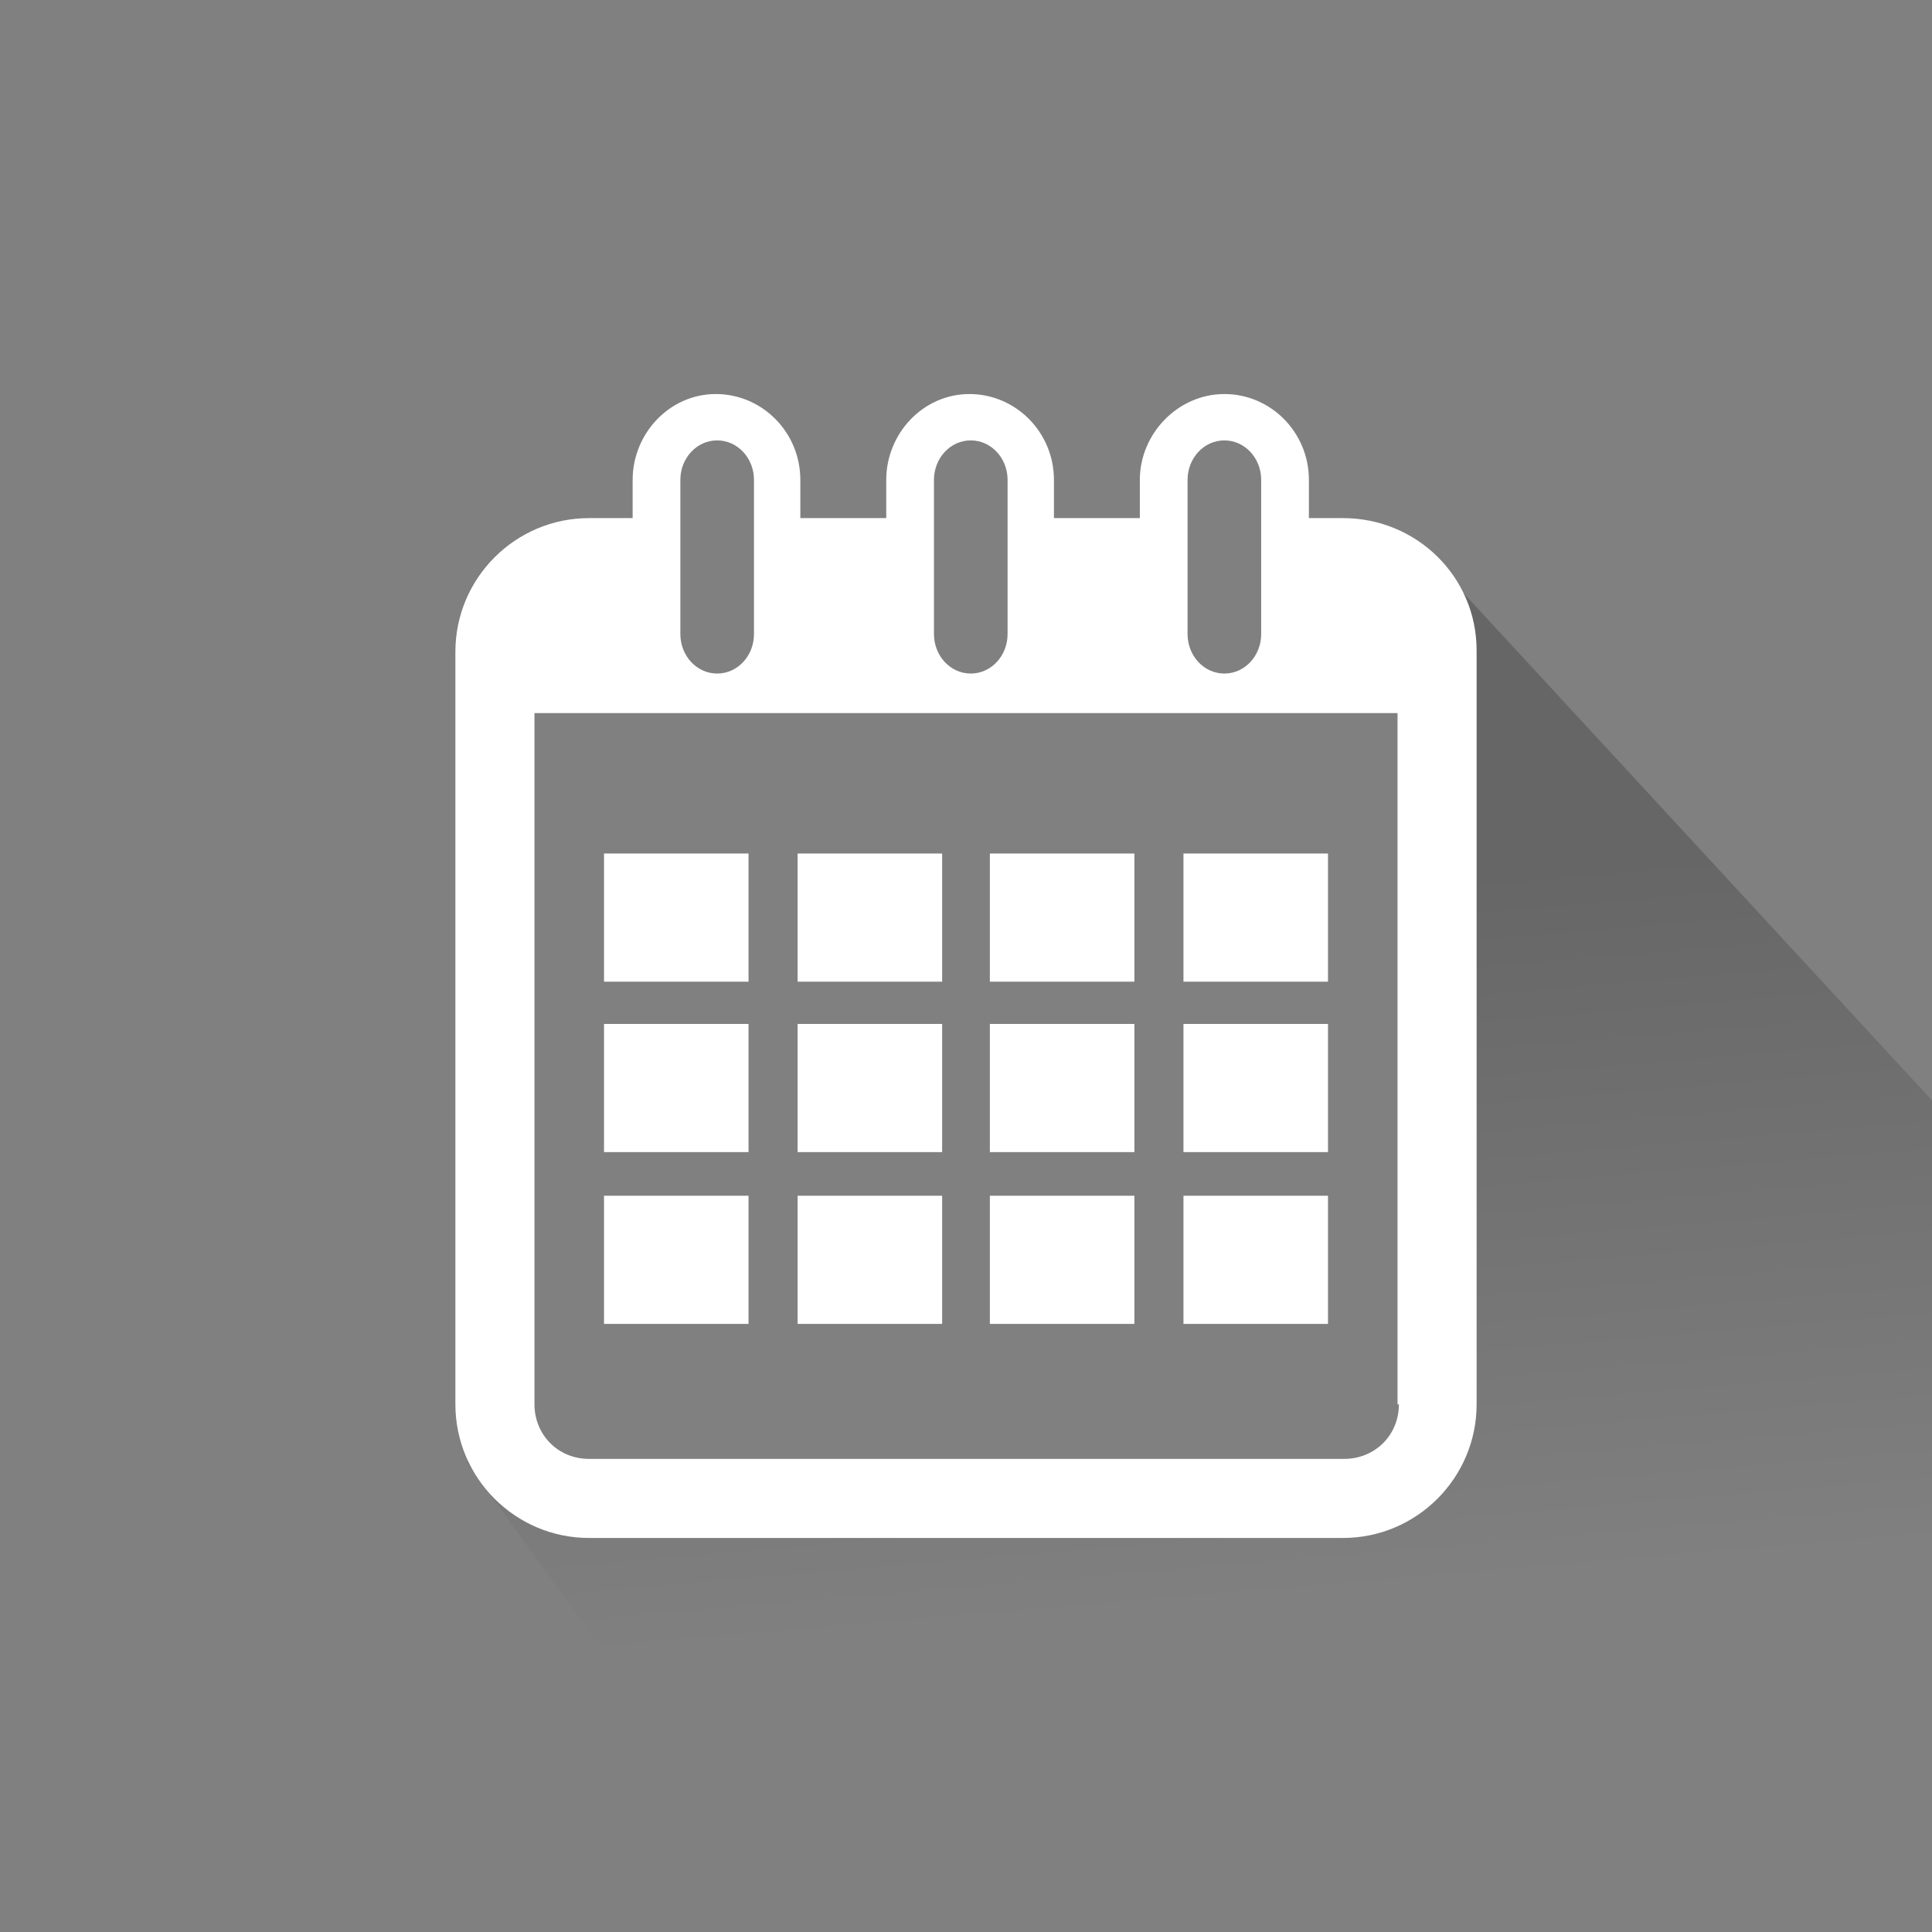
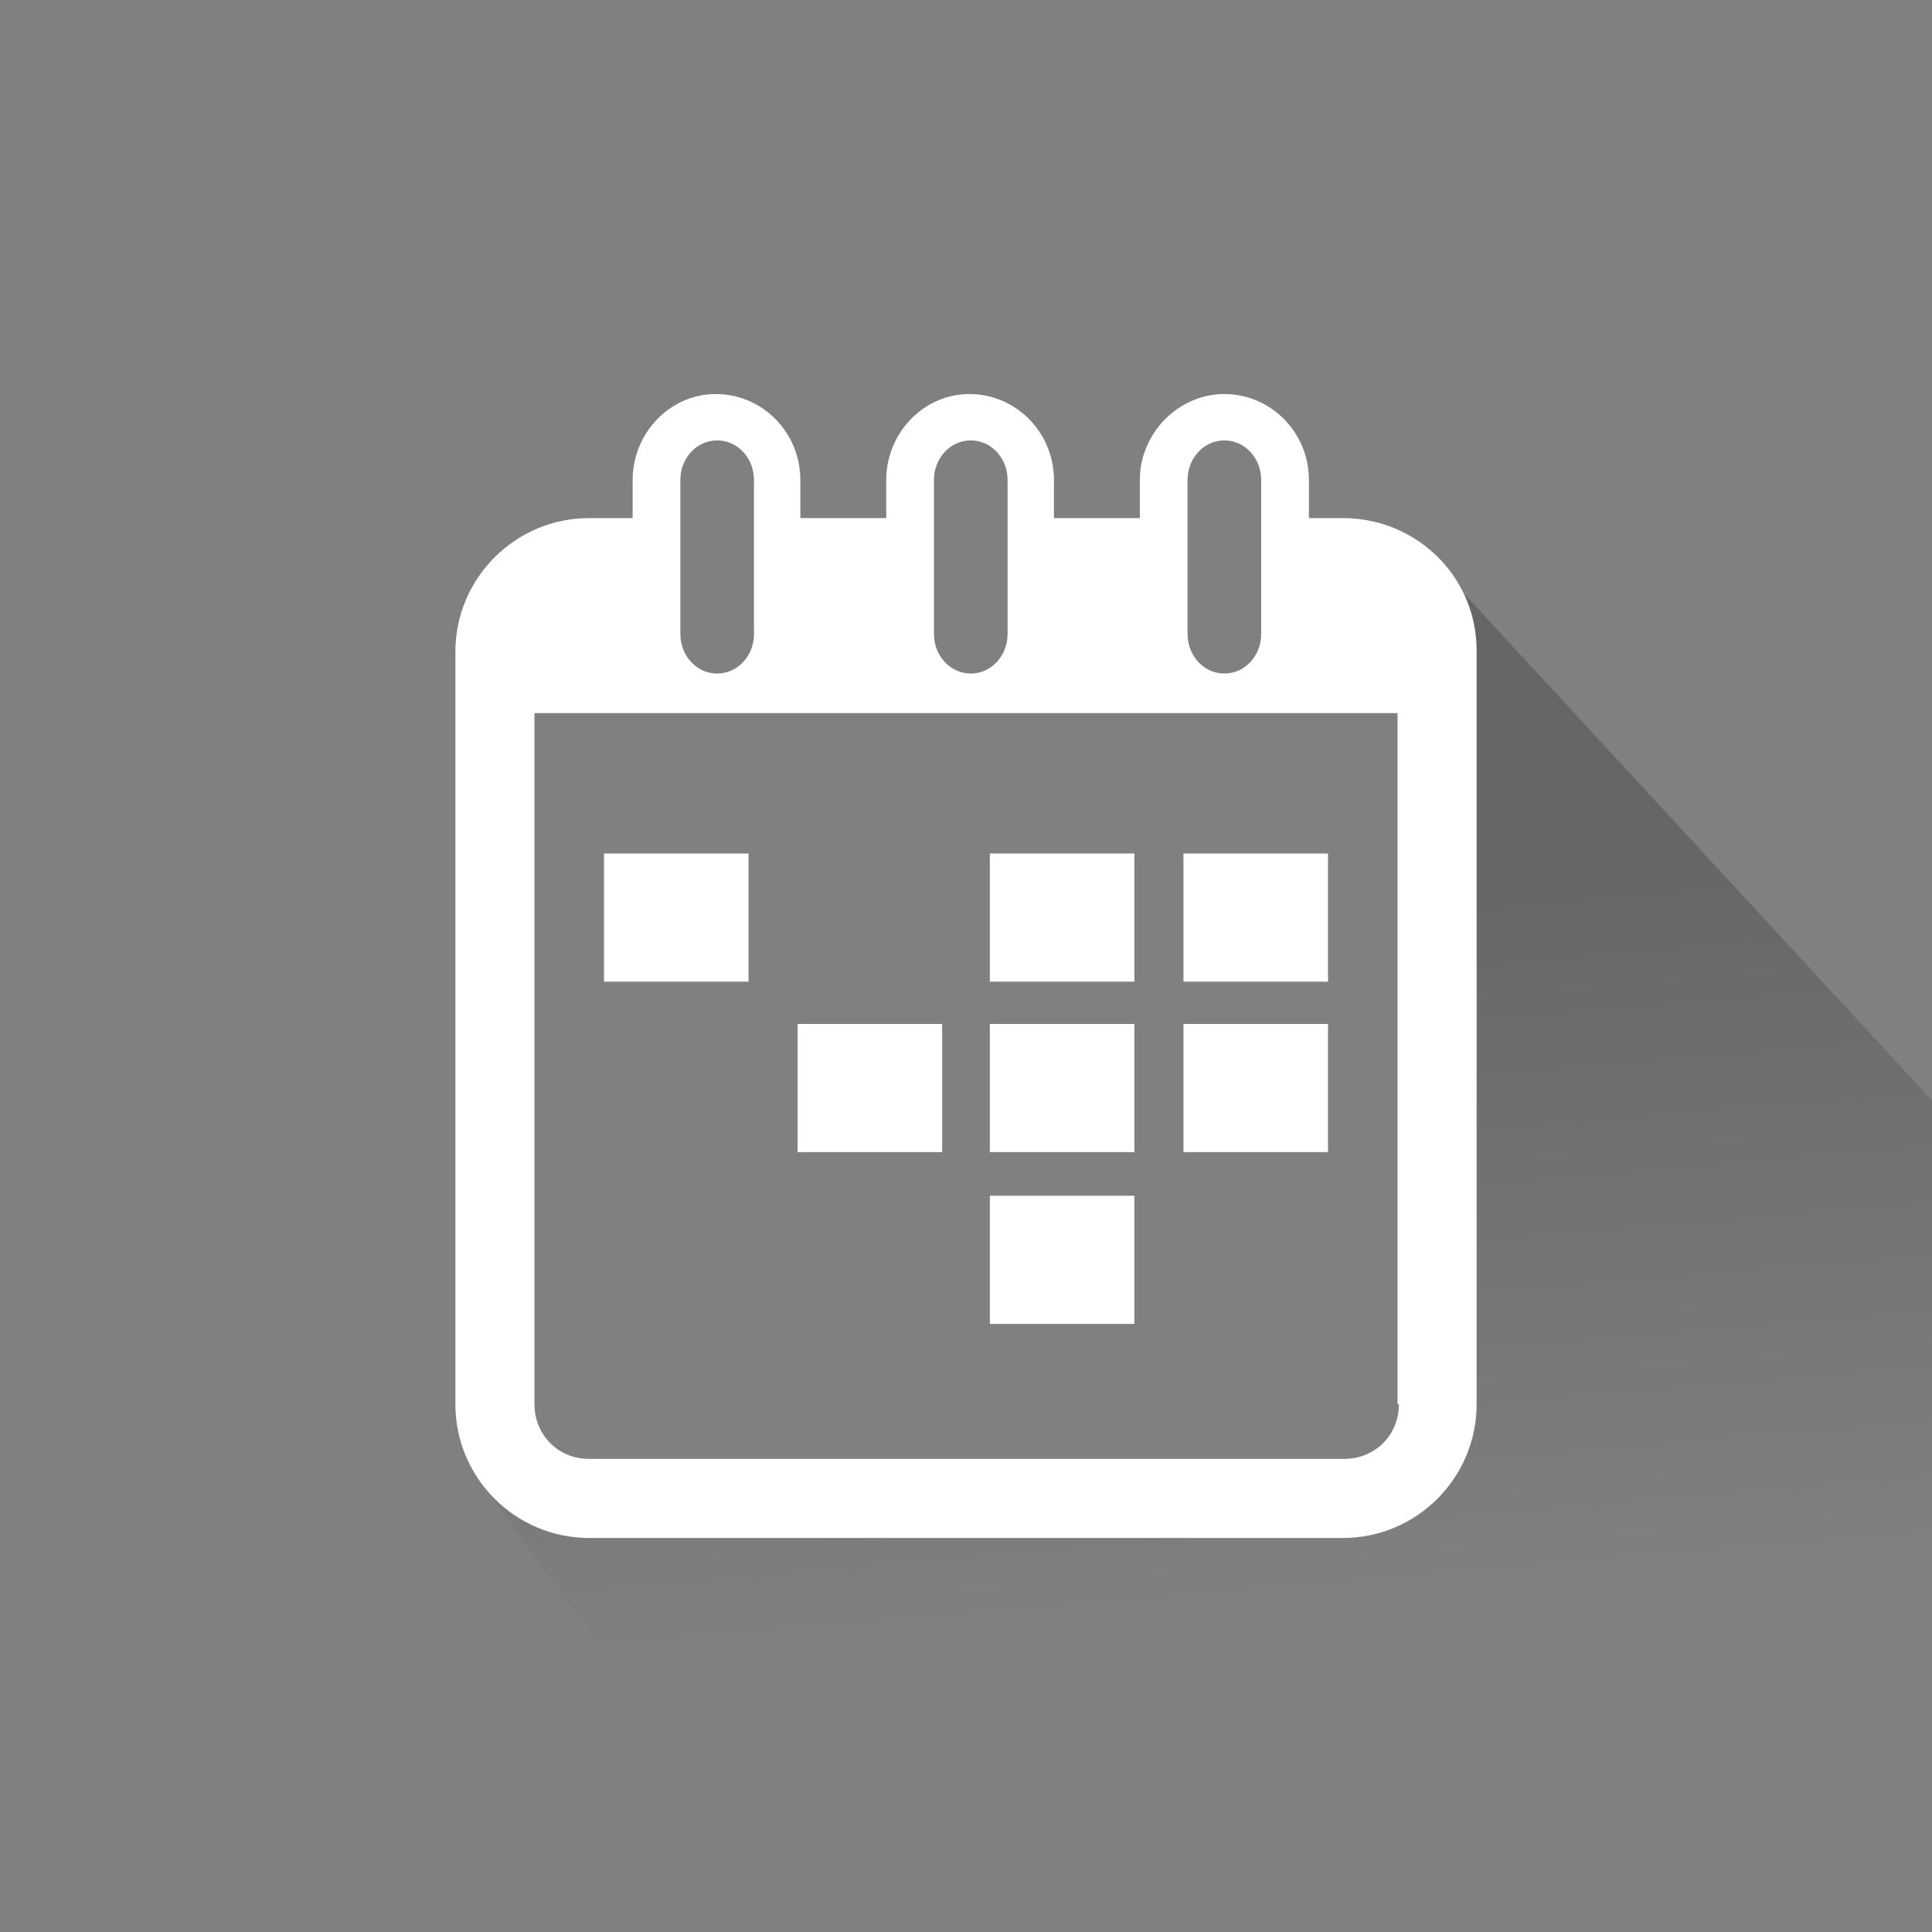
<svg xmlns="http://www.w3.org/2000/svg" version="1.1" id="Layer_1" x="0px" y="0px" viewBox="0 0 141.7 141.7" style="enable-background:new 0 0 141.7 141.7;" xml:space="preserve">
  <rect x="0" y="0" width="141.7" height="141.7" fill="#808080" stroke="none" />
  <style type="text/css">
	.st0{opacity:0.2;fill:url(#SVGID_1_);enable-background:new    ;}
	.st1{fill:#FFFFFF;}
</style>
  <g>
    <g>
      <linearGradient id="SVGID_1_" gradientUnits="userSpaceOnUse" x1="110.567" y1="77.646" x2="114.9" y2="26.724" gradientTransform="matrix(1 0 0 -1 0 141.89)">
        <stop offset="0" style="stop-color:#000000" />
        <stop offset="1" style="stop-color:#000000;stop-opacity:0" />
      </linearGradient>
      <path class="st0" d="M34.2,107.2l24.2,33.4H197L104.2,40.1l1.8,67.1H34.2z" />
    </g>
  </g>
  <g>
    <g>
      <path class="st1" d="M98.5,38H96v-2.8c0-3.5-2.8-6.3-6.2-6.3s-6.2,2.9-6.2,6.3V38h-6.3v-2.8c0-3.5-2.8-6.3-6.2-6.3    c-3.4,0-6.1,2.9-6.1,6.3V38h-6.3v-2.8c0-3.5-2.8-6.3-6.2-6.3c-3.4,0-6.1,2.9-6.1,6.3V38h-3.2c-5.4,0-9.8,4.4-9.8,9.8V103    c0,5.4,4.4,9.8,9.8,9.8h55.3c5.4,0,9.8-4.4,9.8-9.8V47.7C108.3,42.3,103.9,38,98.5,38z M87.1,35.2c0-1.6,1.2-2.9,2.7-2.9    c1.5,0,2.7,1.3,2.7,2.9v11.3c0,1.6-1.2,2.9-2.7,2.9c-1.5,0-2.7-1.3-2.7-2.9V35.2z M68.5,35.2c0-1.6,1.2-2.9,2.7-2.9    s2.7,1.3,2.7,2.9v11.3c0,1.6-1.2,2.9-2.7,2.9s-2.7-1.3-2.7-2.9V35.2z M49.9,35.2c0-1.6,1.2-2.9,2.7-2.9c1.5,0,2.7,1.3,2.7,2.9    v11.3c0,1.6-1.2,2.9-2.7,2.9c-1.5,0-2.7-1.3-2.7-2.9V35.2z M102.6,103c0,2.3-1.8,4-4,4H43.2c-2.3,0-4-1.8-4-4V52.3h63.3V103z" />
      <rect x="44.3" y="62.6" class="st1" width="10.6" height="9.4" />
-       <rect x="58.5" y="62.6" class="st1" width="10.6" height="9.4" />
      <rect x="72.6" y="62.6" class="st1" width="10.6" height="9.4" />
      <rect x="86.8" y="62.6" class="st1" width="10.6" height="9.4" />
-       <rect x="44.3" y="75.1" class="st1" width="10.6" height="9.4" />
      <rect x="58.5" y="75.1" class="st1" width="10.6" height="9.4" />
      <rect x="72.6" y="75.1" class="st1" width="10.6" height="9.4" />
      <rect x="86.8" y="75.1" class="st1" width="10.6" height="9.4" />
-       <rect x="44.3" y="87.7" class="st1" width="10.6" height="9.4" />
-       <rect x="58.5" y="87.7" class="st1" width="10.6" height="9.4" />
      <rect x="72.6" y="87.7" class="st1" width="10.6" height="9.4" />
-       <rect x="86.8" y="87.7" class="st1" width="10.6" height="9.4" />
    </g>
  </g>
</svg>